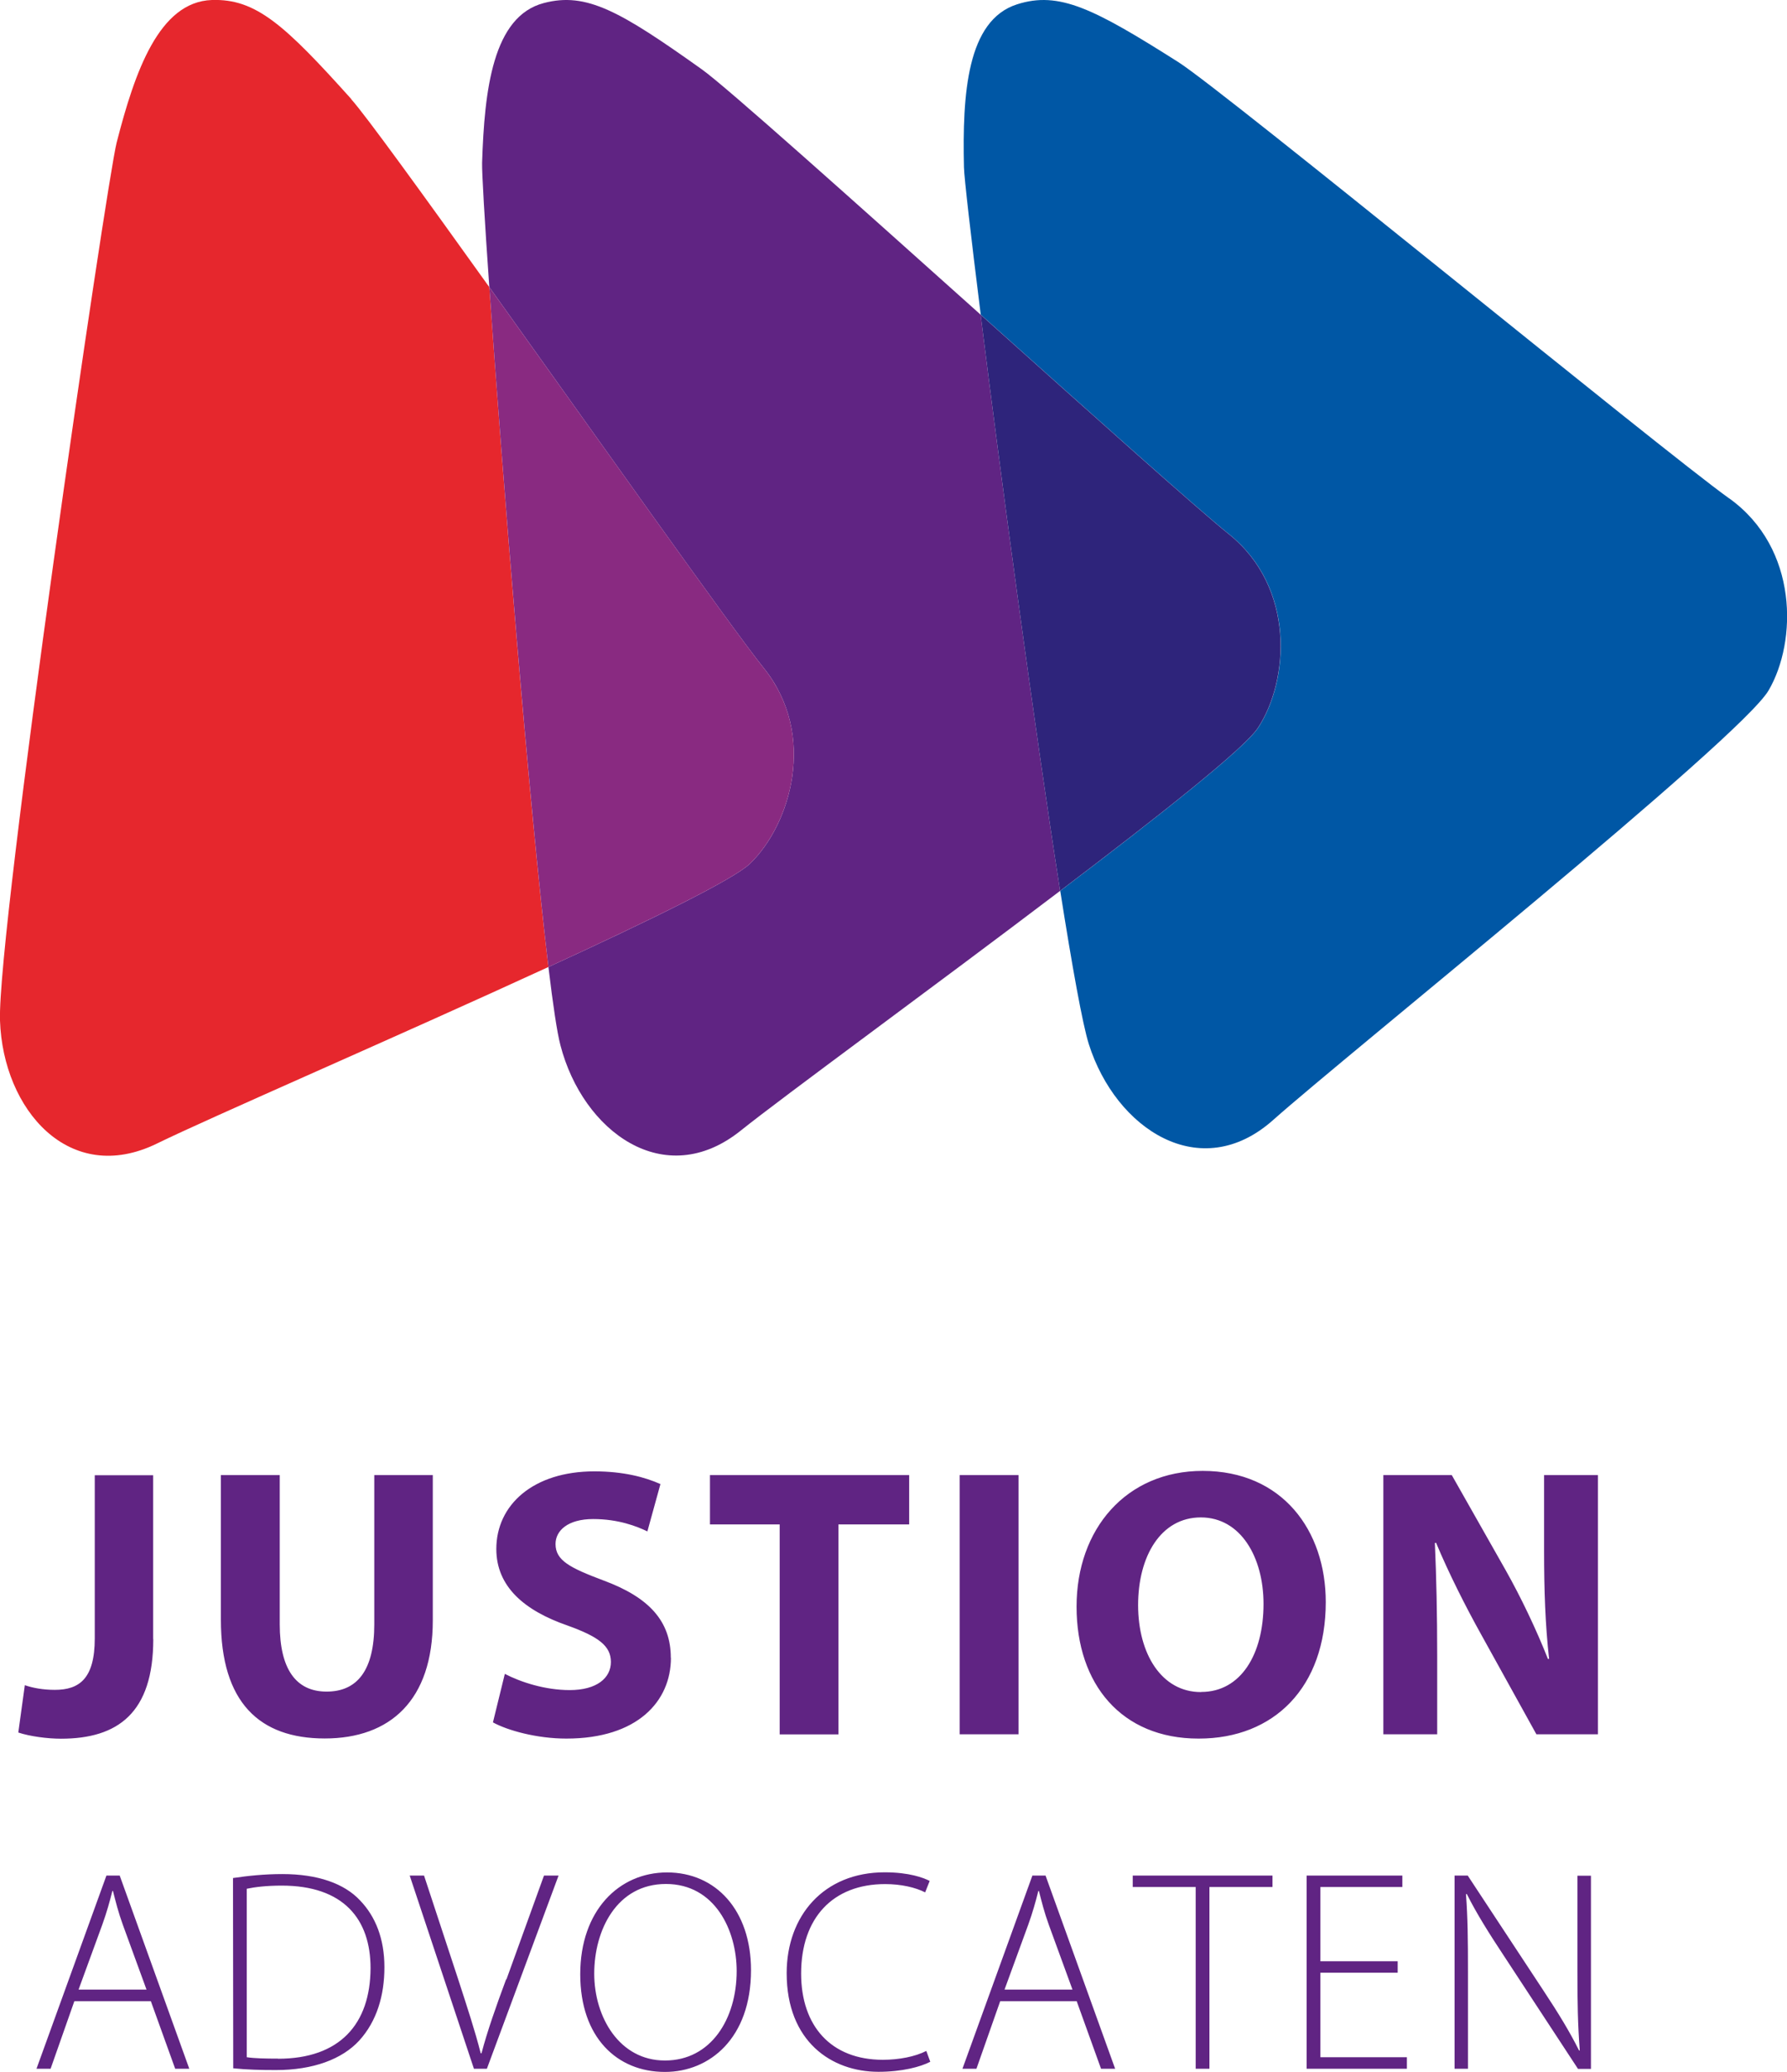
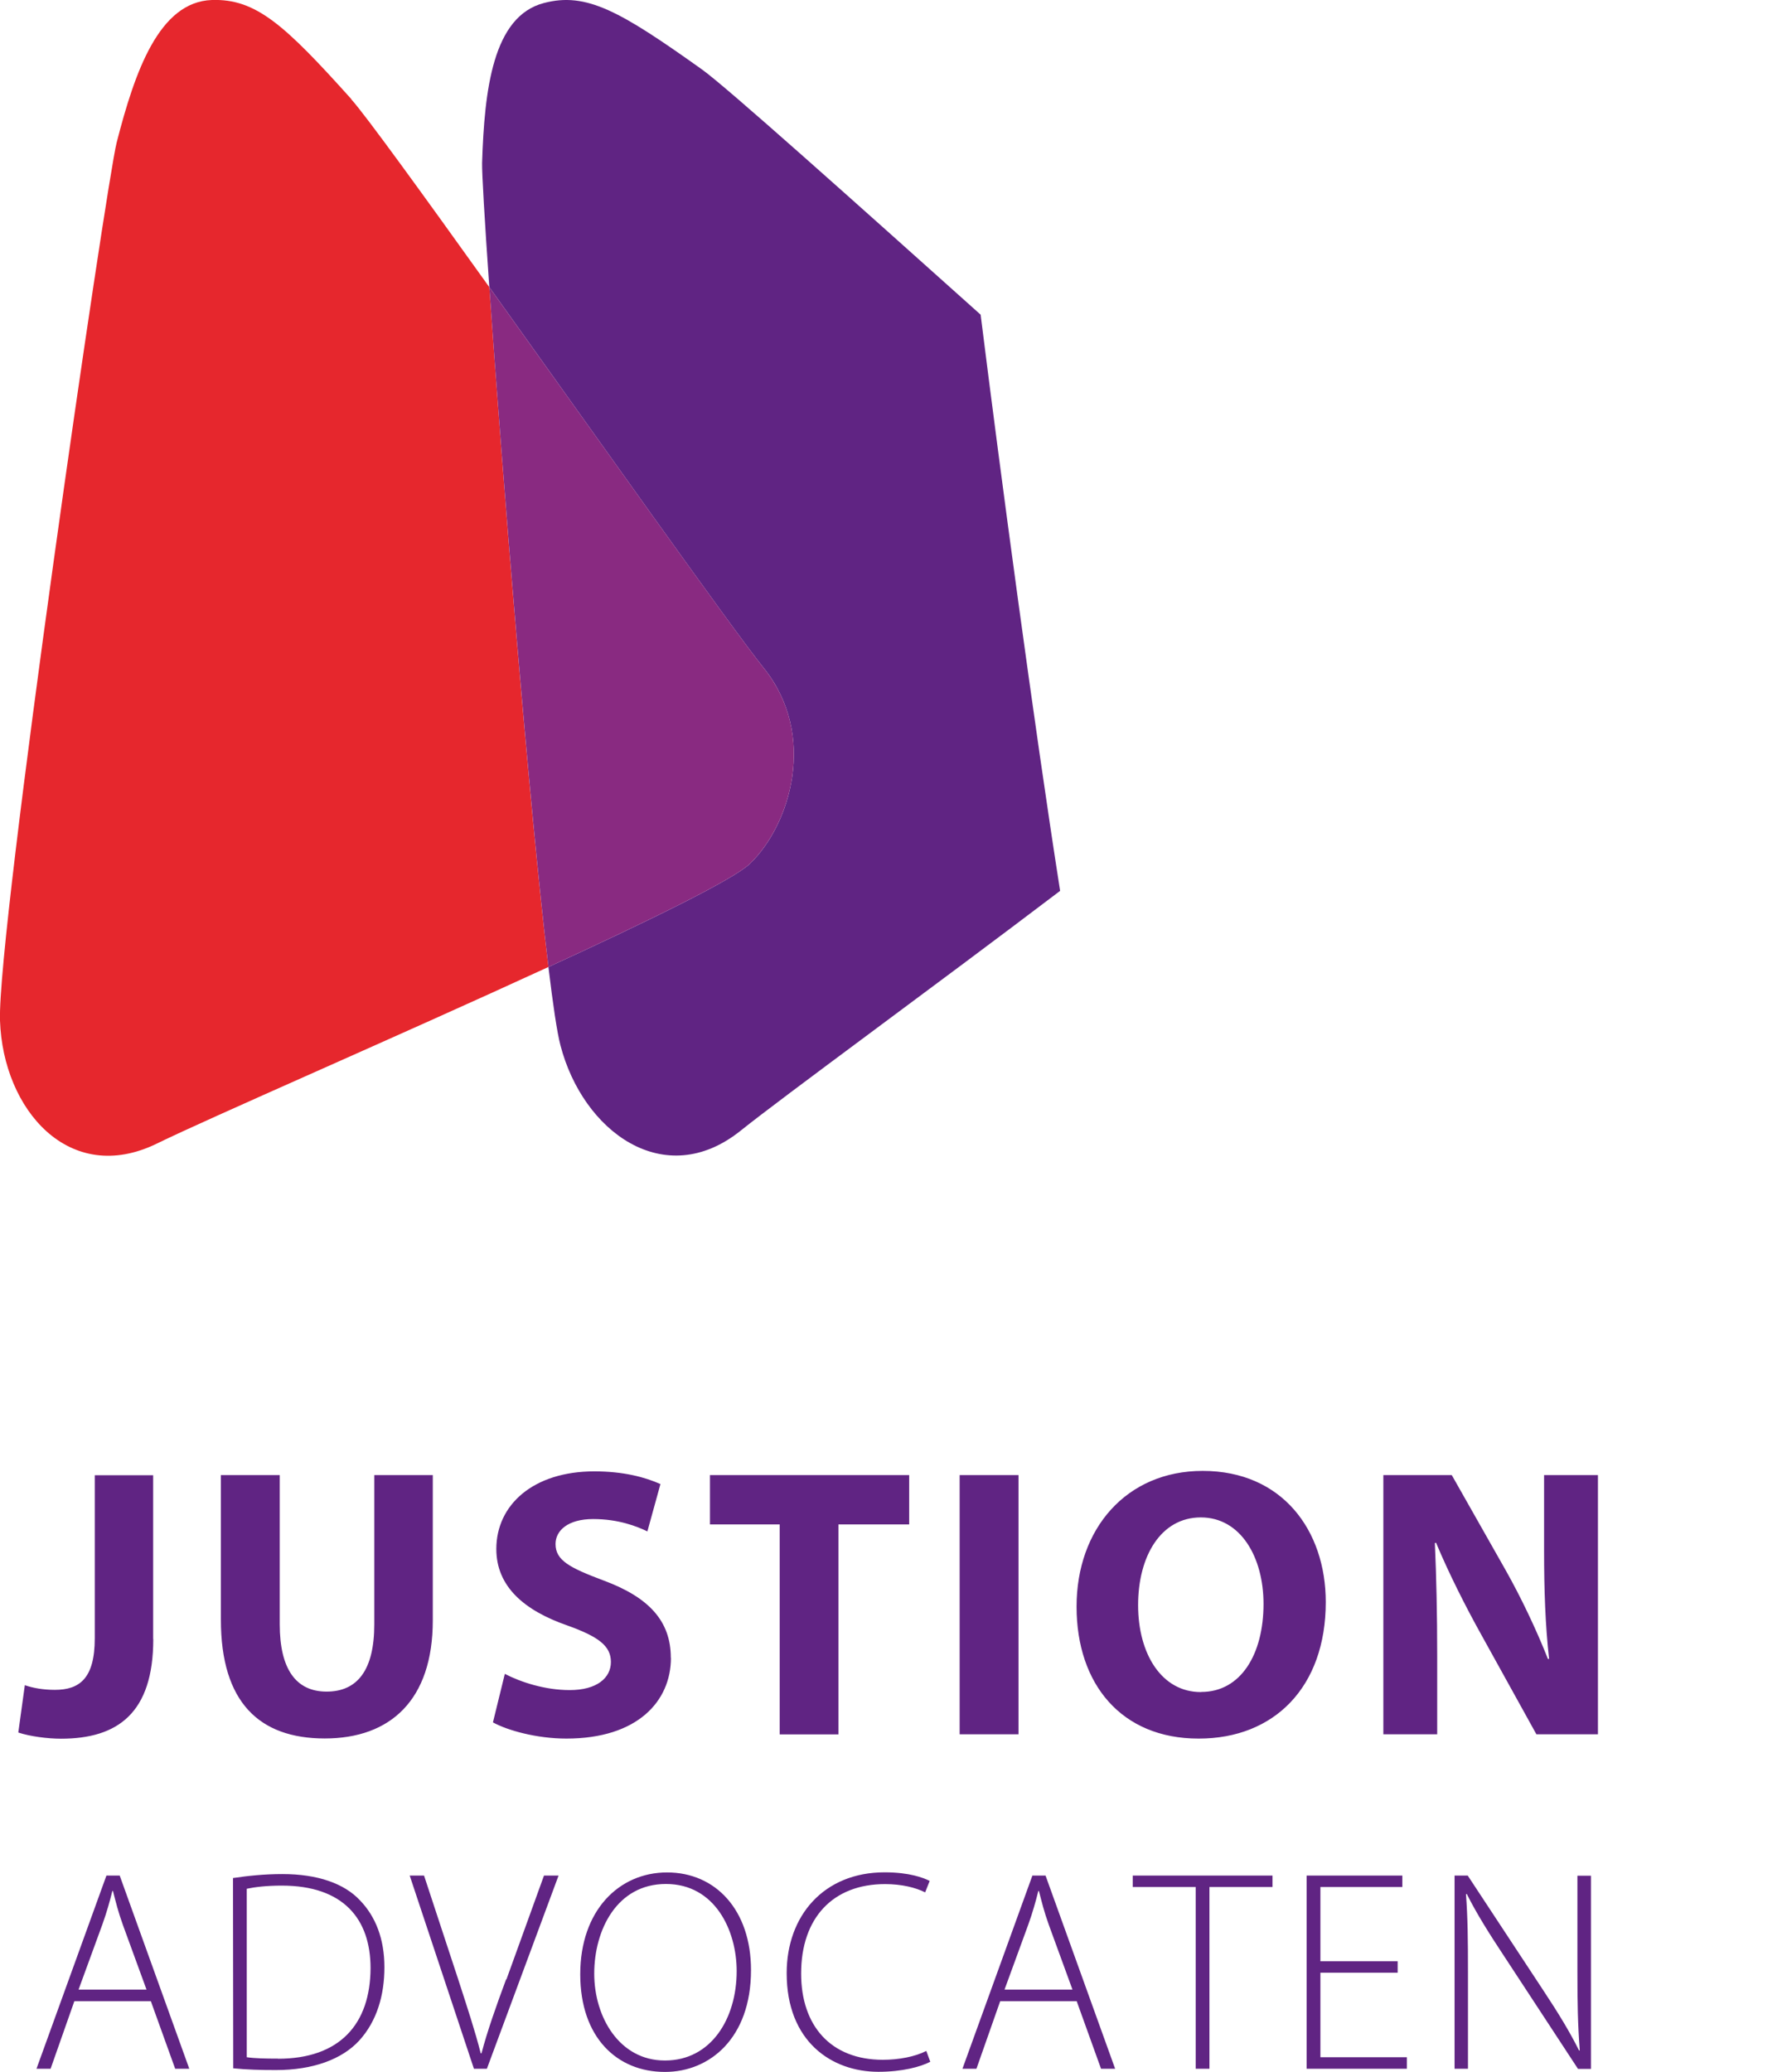
<svg xmlns="http://www.w3.org/2000/svg" id="a" viewBox="0 0 153.31 177.71">
-   <path d="M24.17 161.73c-1.28 0-2.29.12-3 .27v14.45c.66.1 1.62.12 2.68.12 5.31 0 7.92-2.97 7.94-7.77 0-4.2-2.31-7.08-7.62-7.08zm32.96-.15c-4.2 0-6.15 3.83-6.15 7.69s2.16 7.45 6.05 7.45h.03c3.93 0 6.14-3.56 6.14-7.67 0-3.49-1.92-7.47-6.07-7.47zm-47.49.61c-.25.96-.49 1.84-.86 2.88l-2.04 5.58h5.83l-2.02-5.53c-.42-1.16-.61-1.97-.86-2.93h-.05zm93.37-32.04c-3.43 0-5.38 3.4-5.38 7.52s2.01 7.46 5.38 7.46h.03c3.4 0 5.34-3.23 5.34-7.55 0-3.99-1.91-7.42-5.38-7.42zm-13.92 32.04c-.25.96-.49 1.84-.86 2.88l-2.04 5.58h5.83L90 165.12c-.42-1.16-.61-1.97-.86-2.93h-.05z" fill="none" />
+   <path d="M24.17 161.73c-1.28 0-2.29.12-3 .27v14.45c.66.1 1.62.12 2.68.12 5.31 0 7.92-2.97 7.94-7.77 0-4.2-2.31-7.08-7.62-7.08zm32.96-.15c-4.2 0-6.15 3.83-6.15 7.69s2.16 7.45 6.05 7.45h.03c3.93 0 6.14-3.56 6.14-7.67 0-3.49-1.92-7.47-6.07-7.47zm-47.49.61c-.25.96-.49 1.84-.86 2.88l-2.04 5.58h5.83l-2.02-5.53c-.42-1.16-.61-1.97-.86-2.93h-.05zc-3.43 0-5.38 3.4-5.38 7.52s2.01 7.46 5.38 7.46h.03c3.4 0 5.34-3.23 5.34-7.55 0-3.99-1.91-7.42-5.38-7.42zm-13.92 32.04c-.25.96-.49 1.84-.86 2.88l-2.04 5.58h5.83L90 165.12c-.42-1.16-.61-1.97-.86-2.93h-.05z" fill="none" />
  <path d="M13.14 140.58v-14.05H8.13v13.99c0 3.46-1.32 4.42-3.43 4.42-.99 0-1.88-.16-2.57-.4l-.56 4.06c.99.33 2.51.53 3.66.53 4.88 0 7.92-2.21 7.92-8.54zm23.98-14.06h-5.01v12.8c0 3.93-1.45 5.77-4.09 5.77S24 143.14 24 139.32v-12.8h-5.05v12.4c0 7.09 3.3 10.19 8.91 10.19s9.27-3.27 9.27-10.13v-12.47zm20.43 15.67c0-3.13-1.85-5.18-5.77-6.63-2.9-1.09-4.12-1.72-4.12-3.13 0-1.15 1.06-2.14 3.23-2.14s3.76.63 4.65 1.06l1.12-4.06c-1.32-.59-3.17-1.09-5.67-1.09-5.24 0-8.41 2.87-8.41 6.66 0 3.23 2.41 5.28 6.1 6.56 2.67.96 3.73 1.75 3.73 3.13s-1.22 2.41-3.53 2.41c-2.14 0-4.22-.69-5.57-1.39l-1.02 4.16c1.25.69 3.76 1.39 6.3 1.39 6.1 0 8.97-3.2 8.97-6.93zm14.38 6.57v-18.01H78v-4.23H60.91v4.23h5.98v18.01h5.04zm10.4-22.24h5.05v22.23h-5.05zm20.85-.36c-6.56 0-10.82 4.98-10.82 11.64s3.86 11.32 10.46 11.32h.03c6.47 0 10.89-4.42 10.89-11.71 0-6.14-3.73-11.25-10.56-11.25zm-.13 18.97h-.03c-3.36 0-5.38-3.27-5.38-7.46s1.95-7.52 5.38-7.52 5.38 3.43 5.38 7.42c0 4.32-1.95 7.55-5.34 7.55zm29.42-12.11c0 3.33.1 6.33.43 9.27h-.1c-.99-2.51-2.31-5.28-3.63-7.62l-4.62-8.15h-5.87v22.23h4.62v-6.7c0-3.63-.07-6.76-.2-9.7l.1-.03c1.09 2.61 2.54 5.48 3.86 7.85l4.75 8.58h5.28v-22.23h-4.62v6.5zM9.13 160.87l-6 16.57h1.21l2.04-5.8h6.56l2.09 5.8h1.21l-5.97-16.57H9.14zm3.44 9.78H6.74l2.04-5.58c.37-1.03.62-1.92.86-2.88h.05c.25.96.44 1.77.86 2.93l2.02 5.53zm11.67-9.91c-1.57 0-2.97.15-4.25.34l.02 16.32c1.18.12 2.38.15 3.66.15 3.2 0 5.68-.93 7.15-2.53 1.5-1.65 2.16-3.86 2.16-6.29s-.76-4.35-2.09-5.73c-1.35-1.45-3.64-2.26-6.66-2.26zm-.39 15.83c-1.06 0-2.02-.02-2.68-.12V162c.71-.15 1.72-.27 3-.27 5.31 0 7.62 2.88 7.62 7.08-.02 4.79-2.63 7.77-7.94 7.77zm19.57-6.8c-.86 2.31-1.62 4.47-2.11 6.34h-.07c-.47-1.87-1.16-3.96-1.94-6.37l-2.92-8.87h-1.23l5.51 16.57h1.11l6.15-16.57h-1.25l-3.22 8.9zm13.81-9.17c-4.15 0-7.45 3.29-7.45 8.73s3.17 8.38 7.25 8.38h.03c3.81 0 7.37-2.88 7.37-8.73 0-5.14-3.02-8.38-7.2-8.38zm-.17 16.13h-.03c-3.88 0-6.05-3.71-6.05-7.45s1.94-7.69 6.15-7.69 6.07 3.98 6.07 7.47c0 4.1-2.21 7.67-6.14 7.67zm18.68-.06c-4.45 0-7.01-2.9-7.01-7.4 0-4.77 2.73-7.67 7.2-7.67 1.4 0 2.61.29 3.44.71l.39-.98c-.52-.27-1.75-.74-3.86-.74-5.24 0-8.41 3.74-8.41 8.65 0 5.87 3.86 8.46 7.87 8.46 2.02 0 3.61-.42 4.45-.86l-.34-.93c-.96.49-2.34.76-3.74.76zm12.83-15.8l-6 16.57h1.2l2.04-5.8h6.56l2.09 5.8h1.21l-5.97-16.57h-1.13zm3.44 9.78h-5.83l2.04-5.58c.37-1.03.62-1.92.86-2.88h.05c.25.96.44 1.77.86 2.93l2.02 5.53zm5.17-8.8h5.4v15.59h1.18v-15.59h5.41v-.98H97.18v.98zm16.1 7.35h6.63v-.98h-6.63v-6.37h7.03v-.98h-8.21v16.57h8.6v-.99h-7.42v-7.25zm22.05-.07c0 2.61.03 4.5.2 6.71l-.05.05c-.81-1.62-1.75-3.17-3.12-5.24l-6.44-9.78h-1.13v16.57h1.15v-8.38c0-2.75-.02-4.55-.17-6.59l.07-.02c.86 1.72 1.97 3.47 3.22 5.36l6.32 9.64h1.11v-16.57h-1.16v8.26z" fill="#602483" />
-   <path d="M148.35 42.75c-5.97-4.28-43.32-34.93-47.27-37.43C93.82.72 90.86-.78 87.26.37c-4.31 1.37-4.7 7.7-4.56 13.97.02.9.58 5.78 1.44 12.65 9.43 8.45 18.62 16.68 21.29 18.82 5.73 4.59 5.17 12.57 2.5 16.62-1.16 1.77-8.51 7.57-16.97 13.98 1.03 6.53 1.91 11.42 2.45 13.14 2.31 7.29 9.57 12.08 15.82 6.51s40.04-32.66 42.5-36.84c2.45-4.18 2.59-12.19-3.37-16.47z" fill="#0057a5" />
  <path d="M60.2 5.94C53.19.95 50.31-.7 46.66.26c-4.38 1.14-5.1 7.44-5.3 13.71-.02.81.21 4.84.62 10.66 9.2 12.86 20.74 29.17 23.56 32.69 4.59 5.73 2.29 13.4-1.2 16.76-1.4 1.35-8.63 4.88-17.29 8.86.39 3.24.74 5.61 1.03 6.71 1.92 7.4 8.92 12.57 15.46 7.33 3.68-2.95 16.47-12.27 27.41-20.57-2.21-14.08-5.11-35.72-6.82-49.42C73.34 17.33 62.24 7.38 60.2 5.94z" fill="#602483" />
-   <path d="M107.92 62.43c2.67-4.05 3.23-12.03-2.5-16.62-2.67-2.14-11.86-10.37-21.29-18.82 1.71 13.7 4.61 35.34 6.82 49.42 8.46-6.41 15.81-12.21 16.97-13.98z" fill="#2e247b" />
  <path d="M30.15 8.51C24.4 2.11 21.95-.12 18.18 0c-4.53.15-6.61 6.14-8.17 12.22C9.13 15.65-.25 79.89 0 87.54c.26 7.64 5.95 14.22 13.47 10.54 4.51-2.21 20.63-9.18 33.58-15.14-1.64-13.57-3.97-42.53-5.07-58.31-5.77-8.06-10.63-14.77-11.84-16.11z" fill="#e6272d" />
  <path d="M65.54 57.32c-2.82-3.53-14.36-19.83-23.56-32.69 1.1 15.79 3.44 44.74 5.07 58.31 8.65-3.98 15.89-7.51 17.29-8.86 3.49-3.37 5.79-11.03 1.2-16.76z" fill="#892a81" />
</svg>